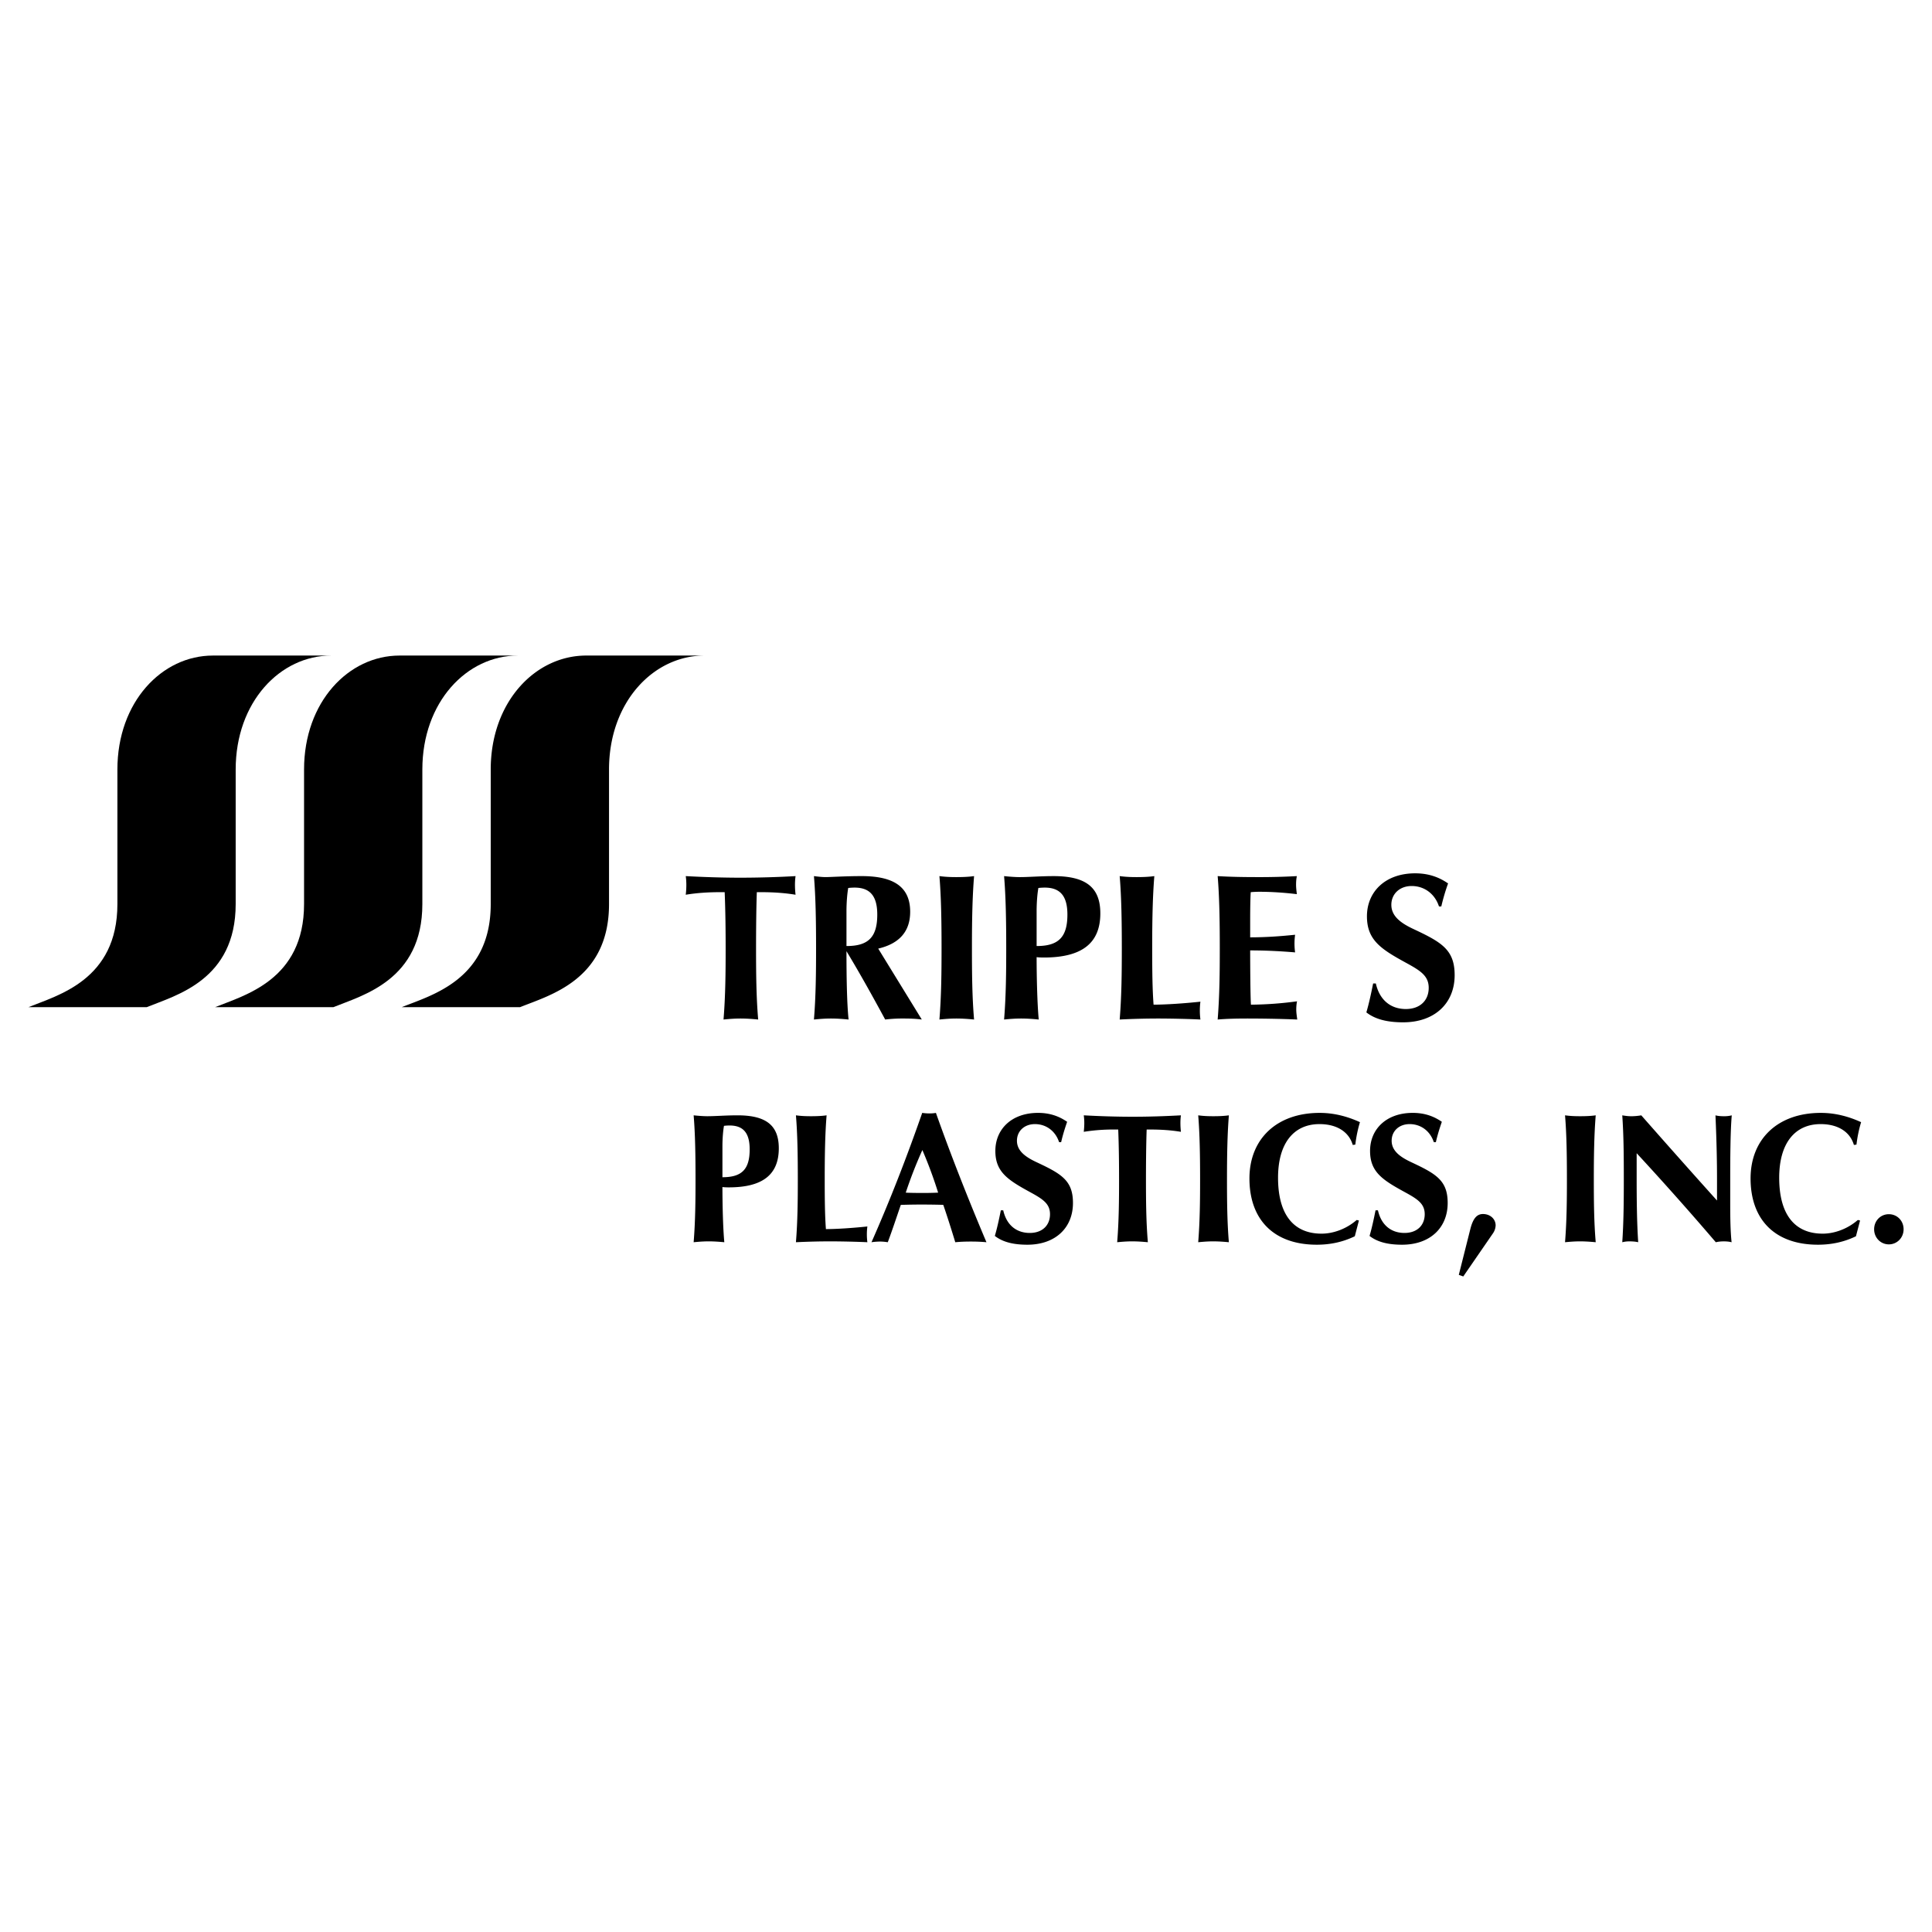
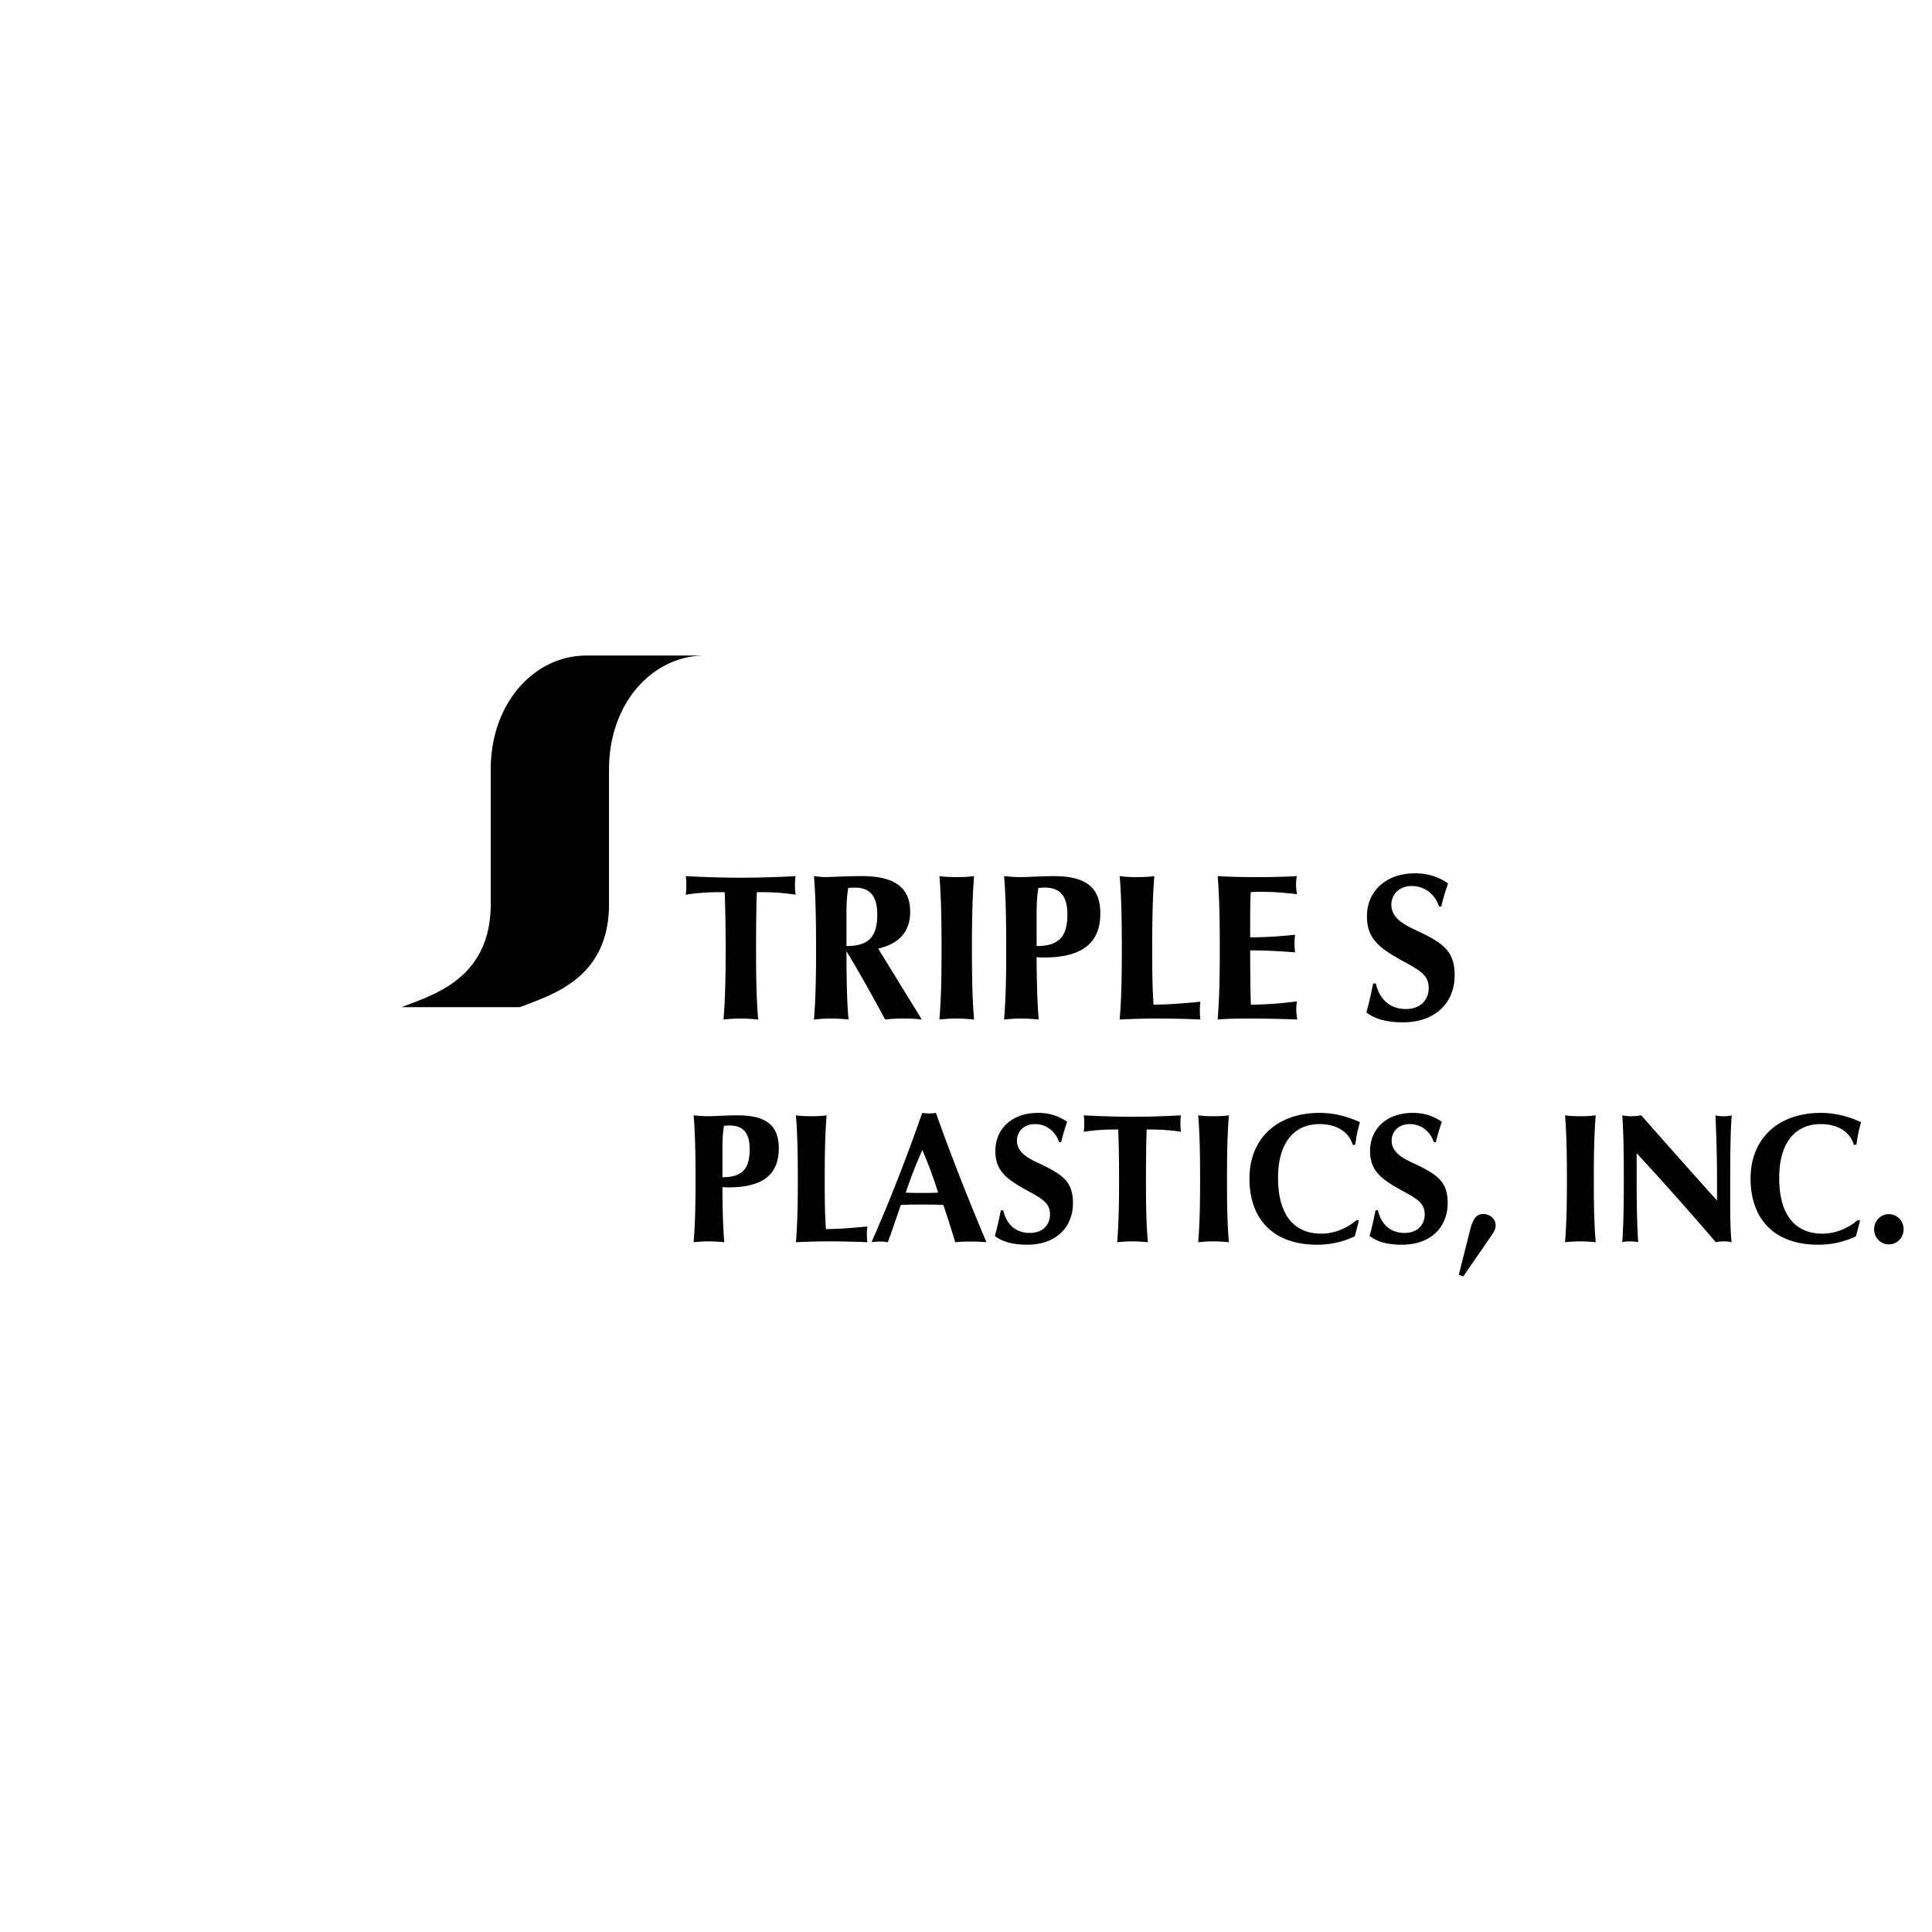
<svg xmlns="http://www.w3.org/2000/svg" width="2500" height="2500" viewBox="0 0 192.756 192.756">
  <g fill-rule="evenodd" clip-rule="evenodd">
-     <path fill="#fff" d="M0 0h192.756v192.756H0V0z" />
-     <path d="M14.637 100.486H2.834c2.924-1.189 8.879-2.707 8.879-10.286V76.773c0-6.739 4.439-11.368 9.528-11.368h11.802c-5.089 0-9.529 4.629-9.529 11.368v13.428c.001 7.578-5.953 9.096-8.877 10.285z" />
-     <path d="M33.26 100.486H21.458c2.923-1.189 8.878-2.707 8.878-10.286V76.773c0-6.739 4.439-11.368 9.528-11.368h11.802c-5.089 0-9.528 4.629-9.528 11.368v13.428c.001 7.578-5.954 9.096-8.878 10.285z" />
    <path d="M51.884 100.486H40.082c2.923-1.189 8.878-2.707 8.878-10.286V76.773c0-6.739 4.439-11.368 9.528-11.368H70.29c-5.089 0-9.528 4.629-9.528 11.368v13.428c.001 7.578-5.955 9.096-8.878 10.285zM68.418 87.41c.039.277.058.573.058.87 0 .316-.019.632-.058.988 1.062-.178 2.222-.257 3.458-.257h.425c.078 1.897.097 3.873.097 5.573 0 2.39-.019 4.763-.212 7.134.599-.059 1.101-.1 1.7-.1.58 0 1.159.041 1.758.1-.193-2.252-.212-4.625-.212-7.134 0-1.72.019-4.071.077-5.573h.405c1.236 0 2.396.079 3.458.257a9.171 9.171 0 0 1-.058-.988c0-.297.02-.593.058-.87a99.46 99.46 0 0 1-5.447.158c-1.817 0-3.691-.059-5.507-.158zM81.207 87.41c.174 2.075.212 4.486.212 7.174 0 2.39-.019 4.763-.212 7.134.599-.059 1.101-.1 1.7-.1.58 0 1.159.041 1.758.1-.174-1.621-.212-4.387-.212-6.818 1.352 2.234 2.666 4.605 3.863 6.818a14.3 14.3 0 0 1 1.835-.1c.618 0 1.217.02 1.816.1l-4.347-7.075c2.183-.514 3.188-1.779 3.188-3.676 0-2.451-1.604-3.558-4.829-3.558-1.681 0-3.072.099-3.632.099-.29.001-.85-.058-1.14-.098zm3.246 6.976v-3.458c0-.929.077-1.778.174-2.332.116-.02.425-.04.638-.04 1.545 0 2.26.85 2.26 2.688 0 2.213-.85 3.142-3.052 3.142h-.02zM97.184 87.41c-.561.079-1.16.099-1.758.099-.599 0-1.102-.02-1.7-.099.174 2.075.213 4.486.213 7.174 0 2.39-.02 4.763-.213 7.134.599-.059 1.101-.1 1.7-.1.58 0 1.159.041 1.758.1-.194-2.252-.213-4.625-.213-7.134-.001-2.648.039-5.04.213-7.174zM100.178 87.41c.174 2.075.213 4.486.213 7.174 0 2.39-.02 4.763-.213 7.134.6-.059 1.102-.1 1.699-.1.58 0 1.16.041 1.758.1-.154-1.621-.211-4.406-.211-6.226.076.02.385.04.715.04 3.805 0 5.641-1.423 5.641-4.407 0-2.628-1.488-3.715-4.656-3.715-1.332 0-2.453.099-3.4.099-.408 0-.986-.04-1.546-.099zm3.246 6.976v-3.458c0-.929.076-1.778.174-2.332.115-.02.424-.04.637-.04 1.545 0 2.26.85 2.26 2.688 0 2.213-.85 3.142-3.053 3.142h-.018zM115.168 87.41c-.561.079-1.158.099-1.758.099s-1.102-.02-1.699-.099c.174 2.075.213 4.486.213 7.174 0 2.39-.02 4.763-.213 7.134a77.83 77.83 0 0 1 3.805-.1c1.275 0 3.092.041 4.25.1a6.826 6.826 0 0 1-.057-.889c0-.316.018-.613.057-.891-1.66.178-3.477.297-4.674.297-.117-1.502-.137-3.398-.137-5.652 0-2.647.039-5.039.213-7.173zM129.426 101.719c-.039-.336-.098-.652-.098-.988 0-.277.02-.553.078-.83a35.983 35.983 0 0 1-4.598.336c-.059-.691-.078-4.051-.078-5.415 1.584 0 3.072.079 4.482.198a6.521 6.521 0 0 1 0-1.759c-1.352.138-2.82.257-4.482.257v-1.937c0-.831.02-2.194.059-2.569.213-.021.561-.04.85-.04 1.16 0 2.414.079 3.748.237-.039-.336-.078-.632-.078-.929 0-.316.02-.573.078-.87a66.677 66.677 0 0 1-3.961.099c-1.312 0-2.666-.02-3.939-.099.174 2.075.211 4.486.211 7.174 0 2.39-.02 4.763-.211 7.134.926-.08 1.969-.1 2.975-.1 1.081.001 3.167.021 4.964.101zM143.799 90.434h-.232c-.406-1.245-1.449-2.036-2.725-2.036-1.197 0-2.027.791-2.027 1.877 0 1.146.965 1.838 2.24 2.431 2.781 1.305 4.076 2.056 4.076 4.584 0 2.807-1.99 4.707-5.139 4.707-1.584 0-2.781-.299-3.67-.99.25-.85.463-1.818.676-2.887h.27c.367 1.641 1.469 2.551 2.996 2.551 1.41 0 2.279-.85 2.279-2.115 0-1.225-.869-1.738-2.357-2.549-2.453-1.344-3.805-2.254-3.805-4.586 0-2.451 1.834-4.289 4.809-4.289 1.256 0 2.318.336 3.285 1.008a20.652 20.652 0 0 0-.676 2.294zM69.205 111.277c.154 1.836.188 3.969.188 6.348 0 2.115-.018 4.215-.188 6.312.53-.051.975-.086 1.504-.086.513 0 1.026.035 1.556.086-.137-1.434-.188-3.898-.188-5.508.068.018.342.035.632.035 3.368 0 4.992-1.26 4.992-3.9 0-2.326-1.316-3.287-4.12-3.287-1.18 0-2.171.088-3.009.088-.359 0-.871-.035-1.367-.088zm2.872 6.174v-3.061c0-.822.068-1.574.154-2.064a4.53 4.53 0 0 1 .564-.035c1.368 0 2 .752 2 2.379 0 1.959-.752 2.781-2.701 2.781h-.017zM82.47 111.277c-.496.07-1.026.088-1.556.088s-.975-.018-1.504-.088c.154 1.836.188 3.969.188 6.348 0 2.115-.017 4.215-.188 6.312a70.547 70.547 0 0 1 3.368-.086c1.128 0 2.735.035 3.76.086a6.086 6.086 0 0 1 0-1.572c-1.47.156-3.077.262-4.136.262-.103-1.33-.12-3.008-.12-5.002 0-2.344.034-4.459.188-6.348zM90.367 118.99a44.399 44.399 0 0 1 1.658-4.25 43.462 43.462 0 0 1 1.573 4.25 34.72 34.72 0 0 1-1.607.033c-.547 0-1.419-.015-1.624-.033zm-3.418 4.948c.17-.033.581-.068.854-.068.274 0 .582.035.77.068.427-1.135.837-2.377 1.299-3.725a59.98 59.98 0 0 1 2.12-.035c.837 0 1.88.018 2.12.035.359 1.033.82 2.484 1.196 3.725.513-.051 1.026-.068 1.556-.068s1.043.018 1.555.068c-1.863-4.406-3.555-8.707-5.042-12.904-.188.035-.41.053-.649.053s-.462-.018-.718-.053c-1.523 4.37-3.198 8.691-5.061 12.904zM105.871 113.953h-.205c-.359-1.102-1.281-1.801-2.41-1.801-1.059 0-1.795.699-1.795 1.66 0 1.016.855 1.627 1.982 2.152 2.463 1.154 3.607 1.818 3.607 4.057 0 2.482-1.76 4.164-4.547 4.164-1.402 0-2.461-.264-3.248-.877.223-.752.41-1.609.598-2.553h.24c.324 1.451 1.299 2.256 2.65 2.256 1.246 0 2.016-.752 2.016-1.871 0-1.084-.77-1.539-2.086-2.256-2.17-1.189-3.367-1.994-3.367-4.057 0-2.17 1.625-3.795 4.258-3.795 1.109 0 2.051.297 2.904.891-.255.735-.46 1.419-.597 2.03zM108.127 111.277c.035.244.053.508.053.77 0 .279-.018.559-.053.875a18.597 18.597 0 0 1 3.061-.229h.377c.068 1.68.084 3.428.084 4.932 0 2.115-.016 4.215-.188 6.312.529-.051.975-.086 1.504-.086.514 0 1.025.035 1.557.086-.172-1.992-.189-4.092-.189-6.312 0-1.521.018-3.602.07-4.932h.357c1.094 0 2.119.07 3.061.229a7.808 7.808 0 0 1-.051-.875c0-.262.016-.525.051-.77-1.59.088-3.213.141-4.82.141s-3.267-.053-4.874-.141zM122.605 111.277c-.494.07-1.025.088-1.555.088s-.975-.018-1.504-.088c.152 1.836.188 3.969.188 6.348 0 2.115-.018 4.215-.188 6.312.529-.051.975-.086 1.504-.086.514 0 1.025.035 1.555.086-.17-1.992-.188-4.092-.188-6.312.001-2.344.036-4.459.188-6.348zM135.58 121.77l-.223-.053c-1.041.91-2.357 1.365-3.504 1.365-2.82 0-4.342-1.941-4.342-5.58 0-3.408 1.539-5.35 4.137-5.35 1.744 0 2.941.787 3.316 2.08l.256-.035c.086-.734.24-1.504.463-2.238-1.334-.611-2.668-.926-4.018-.926-4.309 0-7.008 2.623-7.008 6.539 0 4.145 2.461 6.613 6.717 6.613 1.385 0 2.633-.281 3.795-.842l.411-1.573zM143.256 113.953h-.205c-.359-1.102-1.283-1.801-2.41-1.801-1.061 0-1.795.699-1.795 1.66 0 1.016.854 1.627 1.982 2.152 2.461 1.154 3.607 1.818 3.607 4.057 0 2.482-1.762 4.164-4.547 4.164-1.402 0-2.463-.264-3.248-.877.223-.752.41-1.609.598-2.553h.24c.324 1.451 1.299 2.256 2.648 2.256 1.248 0 2.018-.752 2.018-1.871 0-1.084-.77-1.539-2.086-2.256-2.17-1.189-3.367-1.994-3.367-4.057 0-2.17 1.625-3.795 4.256-3.795 1.111 0 2.053.297 2.906.891-.255.735-.46 1.419-.597 2.03zM145.99 127.352l2.941-4.27a1.5 1.5 0 0 0 .289-.822c0-.629-.529-1.137-1.264-1.137-.65 0-1.01.508-1.266 1.521l-1.145 4.549.445.159zM159.205 111.277c-.496.07-1.025.088-1.557.088-.529 0-.975-.018-1.504-.088.154 1.836.188 3.969.188 6.348 0 2.115-.018 4.215-.188 6.312.529-.051.975-.086 1.504-.086.514 0 1.025.035 1.557.086-.172-1.992-.189-4.092-.189-6.312 0-2.344.035-4.459.189-6.348zM161.854 123.938c.273-.068.479-.086.719-.086.256 0 .615.018.871.086-.137-2.01-.154-4.459-.154-6.312v-2.57a308.921 308.921 0 0 1 7.898 8.883c.273-.068.547-.086.803-.086s.514.018.77.086c-.119-1.135-.137-2.412-.137-3.916v-2.396c0-2.133.018-4.844.154-6.348a3.1 3.1 0 0 1-.787.088c-.238 0-.58-.018-.838-.088.121 2.799.154 4.723.154 6.348v2.15c-2.564-2.85-5.076-5.682-7.555-8.498-.326.053-.668.088-.992.088s-.564-.035-.906-.088c.137 1.924.154 3.986.154 6.348 0 2.219-.018 4.371-.154 6.311zM185.58 121.77l-.223-.053c-1.043.91-2.359 1.365-3.504 1.365-2.82 0-4.342-1.941-4.342-5.58 0-3.408 1.539-5.35 4.137-5.35 1.744 0 2.941.787 3.316 2.08l.256-.035c.086-.734.24-1.504.463-2.238-1.334-.611-2.668-.926-4.018-.926-4.309 0-7.01 2.623-7.01 6.539 0 4.145 2.463 6.613 6.719 6.613 1.385 0 2.633-.281 3.795-.842l.411-1.573zM188.451 121.141c-.836 0-1.469.664-1.469 1.504s.648 1.506 1.469 1.506c.805 0 1.471-.648 1.471-1.506s-.649-1.504-1.471-1.504z" />
  </g>
</svg>